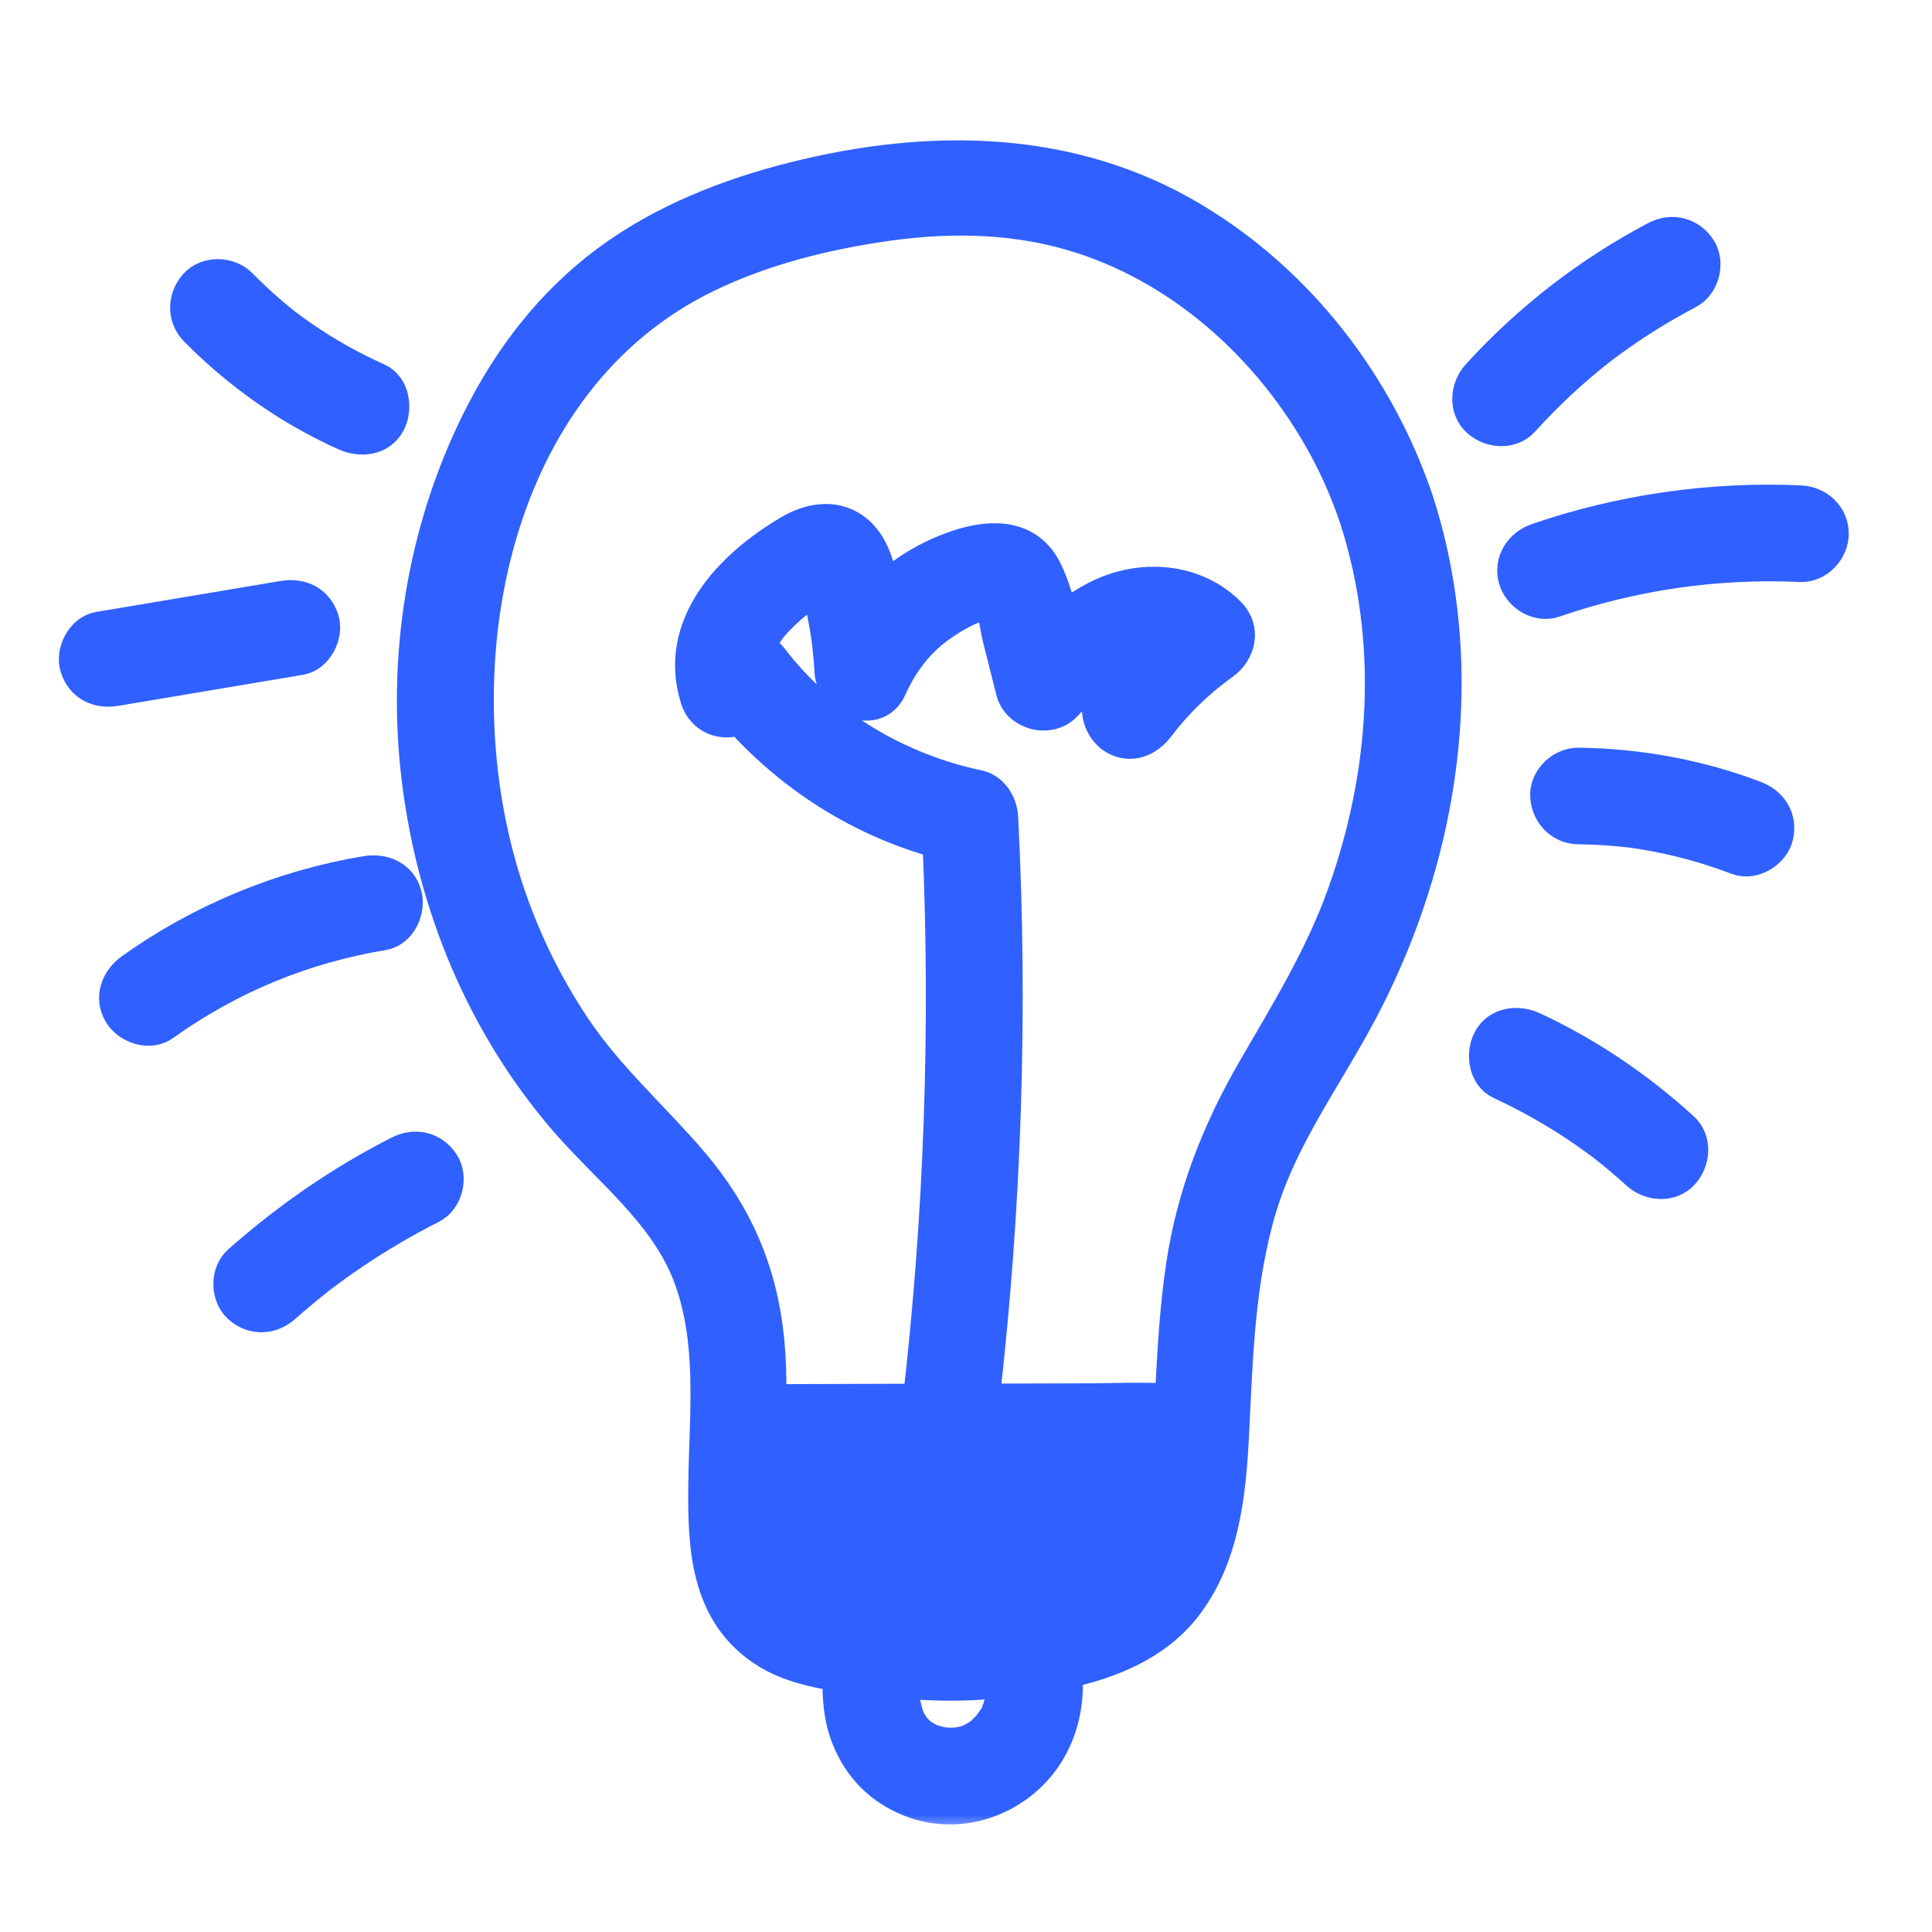
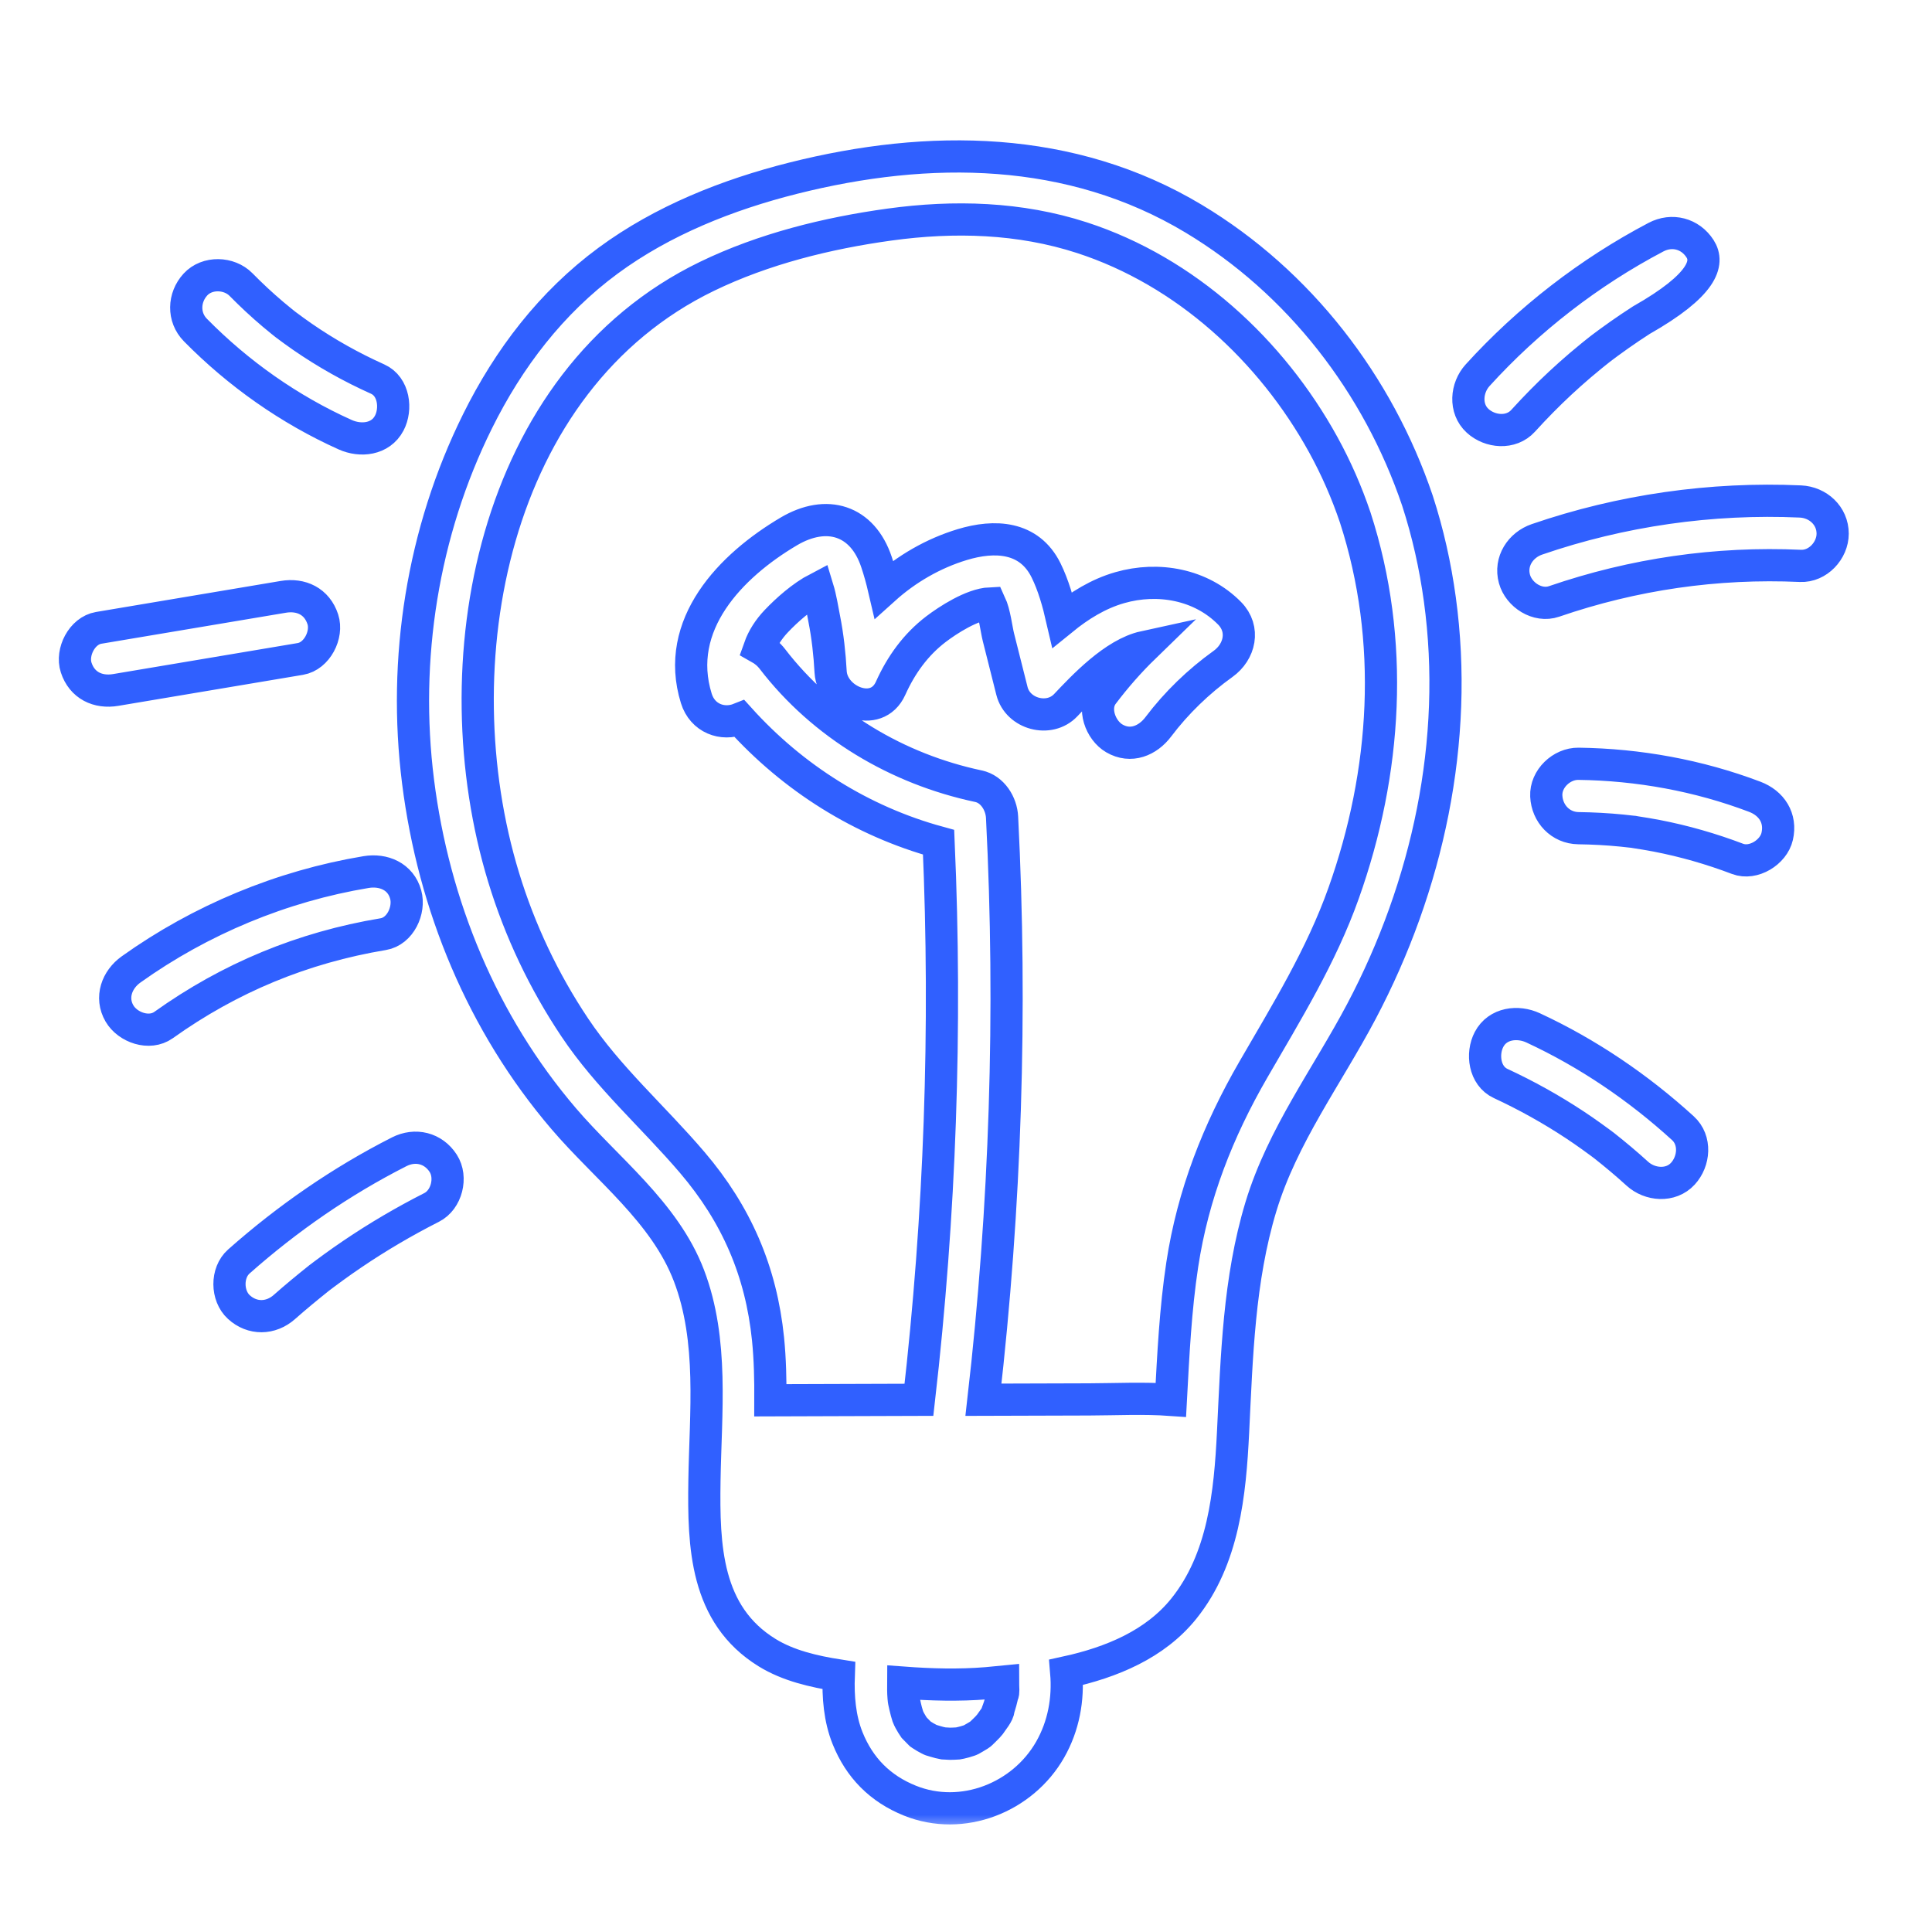
<svg xmlns="http://www.w3.org/2000/svg" width="60" height="60" viewBox="0 0 60 60" fill="none">
  <mask id="path-1-outside-1_223_963" maskUnits="userSpaceOnUse" x="1.327" y="3.859" width="57" height="53" fill="black">
    <rect fill="white" x="1.327" y="3.859" width="57" height="53" />
    <path d="M44.02 15.548C42.799 11.938 40.35 8.76 37.069 6.791C33.256 4.503 28.853 4.472 24.633 5.534C22.6 6.046 20.579 6.846 18.883 8.097C17.121 9.396 15.797 11.13 14.829 13.085C13.123 16.526 12.503 20.467 12.983 24.272C13.468 28.12 14.977 31.782 17.506 34.741C18.84 36.302 20.641 37.639 21.395 39.613C22.167 41.634 21.909 43.877 21.877 45.991C21.847 48.014 21.908 50.144 23.824 51.325C24.478 51.728 25.267 51.91 26.048 52.033C26.024 52.693 26.077 53.368 26.321 53.977C26.692 54.902 27.336 55.55 28.259 55.921C29.884 56.575 31.763 55.83 32.614 54.335C33.034 53.598 33.183 52.765 33.112 51.935C34.521 51.627 35.875 51.065 36.765 49.957C38.002 48.417 38.2 46.381 38.294 44.478C38.41 42.124 38.472 39.741 39.161 37.468C39.828 35.271 41.217 33.422 42.279 31.413C44.339 27.515 45.318 23.005 44.716 18.615C44.573 17.57 44.345 16.55 44.02 15.548ZM31.153 52.338C31.152 52.393 31.172 52.58 31.136 52.622C31.158 52.474 31.16 52.456 31.142 52.567C31.134 52.614 31.125 52.66 31.114 52.707C31.093 52.799 31.069 52.891 31.04 52.981C31.026 53.026 31.01 53.071 30.994 53.115C30.954 53.218 30.961 53.204 31.014 53.073C31.004 53.223 30.826 53.427 30.742 53.553C30.719 53.58 30.696 53.607 30.672 53.634C30.609 53.704 30.538 53.764 30.472 53.831C30.453 53.847 30.457 53.844 30.448 53.852C30.431 53.864 30.414 53.877 30.396 53.889C30.319 53.94 30.237 53.981 30.158 54.028C30.141 54.036 30.147 54.034 30.137 54.038C30.121 54.044 30.105 54.05 30.089 54.056C30.005 54.085 29.919 54.108 29.832 54.128C29.805 54.134 29.777 54.139 29.749 54.144C29.666 54.148 29.583 54.155 29.5 54.154C29.486 54.154 29.372 54.148 29.298 54.143C29.255 54.135 29.212 54.126 29.17 54.115C29.083 54.094 29 54.064 28.915 54.04C28.905 54.036 28.91 54.039 28.903 54.036C28.885 54.027 28.867 54.019 28.85 54.01C28.772 53.97 28.695 53.926 28.622 53.877C28.609 53.868 28.597 53.859 28.585 53.851C28.577 53.843 28.582 53.847 28.564 53.832C28.507 53.772 28.448 53.714 28.39 53.655C28.368 53.622 28.346 53.59 28.325 53.556C28.278 53.479 28.227 53.391 28.194 53.305C28.177 53.247 28.154 53.17 28.148 53.15C28.119 53.049 28.101 52.946 28.077 52.843C28.072 52.812 28.072 52.814 28.07 52.801C28.067 52.772 28.064 52.743 28.061 52.714C28.048 52.561 28.05 52.409 28.051 52.256C28.912 52.32 29.776 52.344 30.638 52.274C30.805 52.26 30.978 52.243 31.15 52.226C31.15 52.263 31.153 52.3 31.153 52.338ZM41.727 27.739C41.031 29.695 39.959 31.429 38.925 33.216C37.825 35.119 37.047 37.095 36.716 39.275C36.504 40.67 36.438 42.071 36.362 43.473C35.519 43.413 34.661 43.457 33.823 43.46C32.729 43.463 31.635 43.467 30.542 43.47C31.23 37.467 31.427 31.416 31.12 25.38C31.099 24.961 30.827 24.509 30.386 24.416C27.875 23.884 25.56 22.514 23.987 20.465C23.869 20.312 23.731 20.203 23.585 20.121C23.692 19.818 23.875 19.536 24.111 19.288C24.432 18.95 24.909 18.522 25.393 18.27C25.488 18.581 25.539 18.921 25.596 19.21C25.705 19.76 25.765 20.31 25.796 20.869C25.847 21.765 27.22 22.35 27.659 21.374C27.984 20.652 28.436 20.02 29.07 19.537C29.428 19.265 30.191 18.764 30.749 18.739C30.892 19.047 30.941 19.527 31.007 19.79C31.147 20.346 31.287 20.902 31.427 21.458C31.608 22.178 32.586 22.441 33.098 21.899C33.633 21.334 34.599 20.298 35.539 20.093C35.075 20.544 34.647 21.031 34.246 21.562C33.921 21.994 34.177 22.68 34.605 22.93C35.117 23.23 35.647 23.004 35.973 22.571C36.535 21.826 37.226 21.16 37.984 20.617C38.503 20.245 38.671 19.539 38.186 19.046C37.302 18.148 35.97 17.907 34.776 18.25C34.104 18.443 33.521 18.808 32.987 19.242C32.863 18.703 32.714 18.174 32.486 17.712C31.964 16.656 30.893 16.607 29.883 16.913C28.983 17.186 28.152 17.667 27.456 18.294C27.39 18.01 27.313 17.73 27.221 17.456C26.785 16.148 25.67 15.813 24.502 16.501C22.692 17.569 20.914 19.402 21.625 21.691C21.818 22.311 22.438 22.537 22.971 22.323C24.63 24.16 26.751 25.5 29.149 26.157C29.401 31.936 29.198 37.726 28.539 43.472C27.001 43.477 25.463 43.482 23.925 43.487C23.928 42.852 23.916 42.217 23.852 41.583C23.638 39.479 22.87 37.71 21.499 36.102C20.291 34.685 18.891 33.467 17.85 31.909C16.888 30.471 16.146 28.904 15.641 27.249C13.631 20.663 15.254 11.827 21.958 8.581C23.719 7.728 25.695 7.24 27.627 6.974C29.63 6.698 31.67 6.754 33.602 7.382C36.82 8.428 39.482 10.877 41.097 13.814C41.496 14.54 41.824 15.291 42.089 16.075C43.327 19.895 43.064 23.985 41.727 27.739ZM10.72 13.5C11.196 13.714 11.818 13.653 12.088 13.141C12.319 12.704 12.239 12.002 11.729 11.773C10.911 11.406 10.128 10.967 9.39 10.457C9.213 10.335 9.041 10.208 8.869 10.08C8.866 10.078 8.868 10.079 8.865 10.077C8.862 10.075 8.866 10.077 8.862 10.074C8.823 10.042 8.783 10.011 8.744 9.98C8.656 9.909 8.568 9.836 8.481 9.763C8.134 9.47 7.802 9.16 7.483 8.836C7.115 8.463 6.432 8.44 6.069 8.836C5.7 9.238 5.677 9.852 6.069 10.25C7.402 11.604 8.987 12.722 10.72 13.5ZM9.328 20.464C9.845 20.377 10.181 19.711 10.026 19.234C9.845 18.675 9.35 18.442 8.796 18.536C6.885 18.857 4.974 19.178 3.063 19.499C2.546 19.586 2.21 20.252 2.365 20.729C2.546 21.288 3.041 21.521 3.595 21.427C5.506 21.106 7.417 20.785 9.328 20.464ZM12.599 27.781C12.444 27.216 11.904 26.994 11.369 27.083C8.751 27.518 6.229 28.565 4.07 30.107C3.631 30.42 3.421 30.979 3.711 31.475C3.965 31.909 4.637 32.149 5.079 31.834C7.137 30.364 9.404 29.427 11.901 29.011C12.434 28.923 12.732 28.263 12.599 27.781ZM12.397 35.77C10.597 36.684 8.927 37.839 7.417 39.177C7.024 39.525 7.035 40.241 7.417 40.591C7.836 40.976 8.412 40.962 8.831 40.591C9.182 40.28 9.544 39.983 9.91 39.69C9.913 39.688 9.911 39.69 9.913 39.688C9.969 39.646 10.024 39.603 10.08 39.562C10.171 39.494 10.262 39.426 10.354 39.36C10.549 39.218 10.747 39.079 10.947 38.944C11.735 38.41 12.557 37.928 13.406 37.497C13.873 37.26 14.045 36.564 13.765 36.129C13.458 35.651 12.897 35.516 12.397 35.77ZM47.302 13.068C47.672 12.661 48.057 12.268 48.46 11.893C48.661 11.706 48.867 11.523 49.076 11.344C49.192 11.245 49.31 11.147 49.428 11.051C49.475 11.012 49.523 10.974 49.571 10.936C49.581 10.928 49.649 10.874 49.686 10.845C49.714 10.824 49.76 10.789 49.767 10.783C49.828 10.737 49.889 10.691 49.951 10.646C50.062 10.564 50.173 10.484 50.286 10.405C50.511 10.247 50.739 10.093 50.971 9.944C51.447 9.639 51.937 9.355 52.437 9.092C52.901 8.848 53.079 8.164 52.796 7.724C52.492 7.252 51.924 7.104 51.428 7.365C49.354 8.456 47.464 9.919 45.888 11.654C45.536 12.041 45.477 12.691 45.888 13.068C46.271 13.42 46.927 13.482 47.302 13.068ZM55.915 15.574C53.146 15.45 50.352 15.849 47.731 16.75C47.22 16.926 46.883 17.436 47.033 17.98C47.17 18.477 47.75 18.855 48.263 18.678C50.734 17.829 53.306 17.456 55.915 17.574C56.455 17.598 56.915 17.097 56.915 16.574C56.915 16.013 56.457 15.599 55.915 15.574ZM54.494 24.744C52.75 24.083 50.885 23.744 49.021 23.72C48.498 23.713 47.997 24.185 48.021 24.72C48.046 25.268 48.46 25.713 49.021 25.72C49.473 25.726 49.925 25.75 50.375 25.795C50.471 25.805 50.568 25.816 50.664 25.827C50.707 25.832 50.715 25.832 50.727 25.833C50.737 25.835 50.743 25.836 50.782 25.843C51.005 25.878 51.228 25.913 51.45 25.956C52.307 26.122 53.146 26.363 53.962 26.673C54.452 26.859 55.08 26.467 55.192 25.975C55.323 25.405 55.019 24.943 54.494 24.744ZM47.612 31.921C47.138 31.701 46.512 31.772 46.244 32.28C46.011 32.722 46.096 33.413 46.603 33.648C47.402 34.019 48.174 34.448 48.909 34.934C49.082 35.049 49.253 35.166 49.421 35.287C49.516 35.355 49.61 35.423 49.704 35.493C49.743 35.522 49.781 35.552 49.82 35.58C50.173 35.859 50.517 36.147 50.849 36.45C51.236 36.803 51.886 36.861 52.263 36.45C52.616 36.066 52.676 35.412 52.263 35.036C50.878 33.774 49.313 32.711 47.612 31.921Z" />
  </mask>
-   <path d="M44.02 15.548C42.799 11.938 40.35 8.76 37.069 6.791C33.256 4.503 28.853 4.472 24.633 5.534C22.6 6.046 20.579 6.846 18.883 8.097C17.121 9.396 15.797 11.13 14.829 13.085C13.123 16.526 12.503 20.467 12.983 24.272C13.468 28.12 14.977 31.782 17.506 34.741C18.84 36.302 20.641 37.639 21.395 39.613C22.167 41.634 21.909 43.877 21.877 45.991C21.847 48.014 21.908 50.144 23.824 51.325C24.478 51.728 25.267 51.91 26.048 52.033C26.024 52.693 26.077 53.368 26.321 53.977C26.692 54.902 27.336 55.55 28.259 55.921C29.884 56.575 31.763 55.83 32.614 54.335C33.034 53.598 33.183 52.765 33.112 51.935C34.521 51.627 35.875 51.065 36.765 49.957C38.002 48.417 38.2 46.381 38.294 44.478C38.41 42.124 38.472 39.741 39.161 37.468C39.828 35.271 41.217 33.422 42.279 31.413C44.339 27.515 45.318 23.005 44.716 18.615C44.573 17.57 44.345 16.55 44.02 15.548ZM31.153 52.338C31.152 52.393 31.172 52.58 31.136 52.622C31.158 52.474 31.16 52.456 31.142 52.567C31.134 52.614 31.125 52.66 31.114 52.707C31.093 52.799 31.069 52.891 31.04 52.981C31.026 53.026 31.01 53.071 30.994 53.115C30.954 53.218 30.961 53.204 31.014 53.073C31.004 53.223 30.826 53.427 30.742 53.553C30.719 53.58 30.696 53.607 30.672 53.634C30.609 53.704 30.538 53.764 30.472 53.831C30.453 53.847 30.457 53.844 30.448 53.852C30.431 53.864 30.414 53.877 30.396 53.889C30.319 53.94 30.237 53.981 30.158 54.028C30.141 54.036 30.147 54.034 30.137 54.038C30.121 54.044 30.105 54.05 30.089 54.056C30.005 54.085 29.919 54.108 29.832 54.128C29.805 54.134 29.777 54.139 29.749 54.144C29.666 54.148 29.583 54.155 29.5 54.154C29.486 54.154 29.372 54.148 29.298 54.143C29.255 54.135 29.212 54.126 29.17 54.115C29.083 54.094 29 54.064 28.915 54.04C28.905 54.036 28.91 54.039 28.903 54.036C28.885 54.027 28.867 54.019 28.85 54.01C28.772 53.97 28.695 53.926 28.622 53.877C28.609 53.868 28.597 53.859 28.585 53.851C28.577 53.843 28.582 53.847 28.564 53.832C28.507 53.772 28.448 53.714 28.39 53.655C28.368 53.622 28.346 53.59 28.325 53.556C28.278 53.479 28.227 53.391 28.194 53.305C28.177 53.247 28.154 53.17 28.148 53.15C28.119 53.049 28.101 52.946 28.077 52.843C28.072 52.812 28.072 52.814 28.07 52.801C28.067 52.772 28.064 52.743 28.061 52.714C28.048 52.561 28.05 52.409 28.051 52.256C28.912 52.32 29.776 52.344 30.638 52.274C30.805 52.26 30.978 52.243 31.15 52.226C31.15 52.263 31.153 52.3 31.153 52.338ZM41.727 27.739C41.031 29.695 39.959 31.429 38.925 33.216C37.825 35.119 37.047 37.095 36.716 39.275C36.504 40.67 36.438 42.071 36.362 43.473C35.519 43.413 34.661 43.457 33.823 43.46C32.729 43.463 31.635 43.467 30.542 43.47C31.23 37.467 31.427 31.416 31.12 25.38C31.099 24.961 30.827 24.509 30.386 24.416C27.875 23.884 25.56 22.514 23.987 20.465C23.869 20.312 23.731 20.203 23.585 20.121C23.692 19.818 23.875 19.536 24.111 19.288C24.432 18.95 24.909 18.522 25.393 18.27C25.488 18.581 25.539 18.921 25.596 19.21C25.705 19.76 25.765 20.31 25.796 20.869C25.847 21.765 27.22 22.35 27.659 21.374C27.984 20.652 28.436 20.02 29.07 19.537C29.428 19.265 30.191 18.764 30.749 18.739C30.892 19.047 30.941 19.527 31.007 19.79C31.147 20.346 31.287 20.902 31.427 21.458C31.608 22.178 32.586 22.441 33.098 21.899C33.633 21.334 34.599 20.298 35.539 20.093C35.075 20.544 34.647 21.031 34.246 21.562C33.921 21.994 34.177 22.68 34.605 22.93C35.117 23.23 35.647 23.004 35.973 22.571C36.535 21.826 37.226 21.16 37.984 20.617C38.503 20.245 38.671 19.539 38.186 19.046C37.302 18.148 35.97 17.907 34.776 18.25C34.104 18.443 33.521 18.808 32.987 19.242C32.863 18.703 32.714 18.174 32.486 17.712C31.964 16.656 30.893 16.607 29.883 16.913C28.983 17.186 28.152 17.667 27.456 18.294C27.39 18.01 27.313 17.73 27.221 17.456C26.785 16.148 25.67 15.813 24.502 16.501C22.692 17.569 20.914 19.402 21.625 21.691C21.818 22.311 22.438 22.537 22.971 22.323C24.63 24.16 26.751 25.5 29.149 26.157C29.401 31.936 29.198 37.726 28.539 43.472C27.001 43.477 25.463 43.482 23.925 43.487C23.928 42.852 23.916 42.217 23.852 41.583C23.638 39.479 22.87 37.71 21.499 36.102C20.291 34.685 18.891 33.467 17.85 31.909C16.888 30.471 16.146 28.904 15.641 27.249C13.631 20.663 15.254 11.827 21.958 8.581C23.719 7.728 25.695 7.24 27.627 6.974C29.63 6.698 31.67 6.754 33.602 7.382C36.82 8.428 39.482 10.877 41.097 13.814C41.496 14.54 41.824 15.291 42.089 16.075C43.327 19.895 43.064 23.985 41.727 27.739ZM10.72 13.5C11.196 13.714 11.818 13.653 12.088 13.141C12.319 12.704 12.239 12.002 11.729 11.773C10.911 11.406 10.128 10.967 9.39 10.457C9.213 10.335 9.041 10.208 8.869 10.08C8.866 10.078 8.868 10.079 8.865 10.077C8.862 10.075 8.866 10.077 8.862 10.074C8.823 10.042 8.783 10.011 8.744 9.98C8.656 9.909 8.568 9.836 8.481 9.763C8.134 9.47 7.802 9.16 7.483 8.836C7.115 8.463 6.432 8.44 6.069 8.836C5.7 9.238 5.677 9.852 6.069 10.25C7.402 11.604 8.987 12.722 10.72 13.5ZM9.328 20.464C9.845 20.377 10.181 19.711 10.026 19.234C9.845 18.675 9.35 18.442 8.796 18.536C6.885 18.857 4.974 19.178 3.063 19.499C2.546 19.586 2.21 20.252 2.365 20.729C2.546 21.288 3.041 21.521 3.595 21.427C5.506 21.106 7.417 20.785 9.328 20.464ZM12.599 27.781C12.444 27.216 11.904 26.994 11.369 27.083C8.751 27.518 6.229 28.565 4.07 30.107C3.631 30.42 3.421 30.979 3.711 31.475C3.965 31.909 4.637 32.149 5.079 31.834C7.137 30.364 9.404 29.427 11.901 29.011C12.434 28.923 12.732 28.263 12.599 27.781ZM12.397 35.77C10.597 36.684 8.927 37.839 7.417 39.177C7.024 39.525 7.035 40.241 7.417 40.591C7.836 40.976 8.412 40.962 8.831 40.591C9.182 40.28 9.544 39.983 9.91 39.69C9.913 39.688 9.911 39.69 9.913 39.688C9.969 39.646 10.024 39.603 10.08 39.562C10.171 39.494 10.262 39.426 10.354 39.36C10.549 39.218 10.747 39.079 10.947 38.944C11.735 38.41 12.557 37.928 13.406 37.497C13.873 37.26 14.045 36.564 13.765 36.129C13.458 35.651 12.897 35.516 12.397 35.77ZM47.302 13.068C47.672 12.661 48.057 12.268 48.46 11.893C48.661 11.706 48.867 11.523 49.076 11.344C49.192 11.245 49.31 11.147 49.428 11.051C49.475 11.012 49.523 10.974 49.571 10.936C49.581 10.928 49.649 10.874 49.686 10.845C49.714 10.824 49.76 10.789 49.767 10.783C49.828 10.737 49.889 10.691 49.951 10.646C50.062 10.564 50.173 10.484 50.286 10.405C50.511 10.247 50.739 10.093 50.971 9.944C51.447 9.639 51.937 9.355 52.437 9.092C52.901 8.848 53.079 8.164 52.796 7.724C52.492 7.252 51.924 7.104 51.428 7.365C49.354 8.456 47.464 9.919 45.888 11.654C45.536 12.041 45.477 12.691 45.888 13.068C46.271 13.42 46.927 13.482 47.302 13.068ZM55.915 15.574C53.146 15.45 50.352 15.849 47.731 16.75C47.22 16.926 46.883 17.436 47.033 17.98C47.17 18.477 47.75 18.855 48.263 18.678C50.734 17.829 53.306 17.456 55.915 17.574C56.455 17.598 56.915 17.097 56.915 16.574C56.915 16.013 56.457 15.599 55.915 15.574ZM54.494 24.744C52.75 24.083 50.885 23.744 49.021 23.72C48.498 23.713 47.997 24.185 48.021 24.72C48.046 25.268 48.46 25.713 49.021 25.72C49.473 25.726 49.925 25.75 50.375 25.795C50.471 25.805 50.568 25.816 50.664 25.827C50.707 25.832 50.715 25.832 50.727 25.833C50.737 25.835 50.743 25.836 50.782 25.843C51.005 25.878 51.228 25.913 51.45 25.956C52.307 26.122 53.146 26.363 53.962 26.673C54.452 26.859 55.08 26.467 55.192 25.975C55.323 25.405 55.019 24.943 54.494 24.744ZM47.612 31.921C47.138 31.701 46.512 31.772 46.244 32.28C46.011 32.722 46.096 33.413 46.603 33.648C47.402 34.019 48.174 34.448 48.909 34.934C49.082 35.049 49.253 35.166 49.421 35.287C49.516 35.355 49.61 35.423 49.704 35.493C49.743 35.522 49.781 35.552 49.82 35.58C50.173 35.859 50.517 36.147 50.849 36.45C51.236 36.803 51.886 36.861 52.263 36.45C52.616 36.066 52.676 35.412 52.263 35.036C50.878 33.774 49.313 32.711 47.612 31.921Z" fill="#3060FF" />
-   <path d="M44.02 15.548C42.799 11.938 40.35 8.76 37.069 6.791C33.256 4.503 28.853 4.472 24.633 5.534C22.6 6.046 20.579 6.846 18.883 8.097C17.121 9.396 15.797 11.13 14.829 13.085C13.123 16.526 12.503 20.467 12.983 24.272C13.468 28.12 14.977 31.782 17.506 34.741C18.84 36.302 20.641 37.639 21.395 39.613C22.167 41.634 21.909 43.877 21.877 45.991C21.847 48.014 21.908 50.144 23.824 51.325C24.478 51.728 25.267 51.91 26.048 52.033C26.024 52.693 26.077 53.368 26.321 53.977C26.692 54.902 27.336 55.55 28.259 55.921C29.884 56.575 31.763 55.83 32.614 54.335C33.034 53.598 33.183 52.765 33.112 51.935C34.521 51.627 35.875 51.065 36.765 49.957C38.002 48.417 38.2 46.381 38.294 44.478C38.41 42.124 38.472 39.741 39.161 37.468C39.828 35.271 41.217 33.422 42.279 31.413C44.339 27.515 45.318 23.005 44.716 18.615C44.573 17.57 44.345 16.55 44.02 15.548ZM31.153 52.338C31.152 52.393 31.172 52.58 31.136 52.622C31.158 52.474 31.16 52.456 31.142 52.567C31.134 52.614 31.125 52.66 31.114 52.707C31.093 52.799 31.069 52.891 31.04 52.981C31.026 53.026 31.01 53.071 30.994 53.115C30.954 53.218 30.961 53.204 31.014 53.073C31.004 53.223 30.826 53.427 30.742 53.553C30.719 53.58 30.696 53.607 30.672 53.634C30.609 53.704 30.538 53.764 30.472 53.831C30.453 53.847 30.457 53.844 30.448 53.852C30.431 53.864 30.414 53.877 30.396 53.889C30.319 53.94 30.237 53.981 30.158 54.028C30.141 54.036 30.147 54.034 30.137 54.038C30.121 54.044 30.105 54.05 30.089 54.056C30.005 54.085 29.919 54.108 29.832 54.128C29.805 54.134 29.777 54.139 29.749 54.144C29.666 54.148 29.583 54.155 29.5 54.154C29.486 54.154 29.372 54.148 29.298 54.143C29.255 54.135 29.212 54.126 29.17 54.115C29.083 54.094 29 54.064 28.915 54.04C28.905 54.036 28.91 54.039 28.903 54.036C28.885 54.027 28.867 54.019 28.85 54.01C28.772 53.97 28.695 53.926 28.622 53.877C28.609 53.868 28.597 53.859 28.585 53.851C28.577 53.843 28.582 53.847 28.564 53.832C28.507 53.772 28.448 53.714 28.39 53.655C28.368 53.622 28.346 53.59 28.325 53.556C28.278 53.479 28.227 53.391 28.194 53.305C28.177 53.247 28.154 53.17 28.148 53.15C28.119 53.049 28.101 52.946 28.077 52.843C28.072 52.812 28.072 52.814 28.07 52.801C28.067 52.772 28.064 52.743 28.061 52.714C28.048 52.561 28.05 52.409 28.051 52.256C28.912 52.32 29.776 52.344 30.638 52.274C30.805 52.26 30.978 52.243 31.15 52.226C31.15 52.263 31.153 52.3 31.153 52.338ZM41.727 27.739C41.031 29.695 39.959 31.429 38.925 33.216C37.825 35.119 37.047 37.095 36.716 39.275C36.504 40.67 36.438 42.071 36.362 43.473C35.519 43.413 34.661 43.457 33.823 43.46C32.729 43.463 31.635 43.467 30.542 43.47C31.23 37.467 31.427 31.416 31.12 25.38C31.099 24.961 30.827 24.509 30.386 24.416C27.875 23.884 25.56 22.514 23.987 20.465C23.869 20.312 23.731 20.203 23.585 20.121C23.692 19.818 23.875 19.536 24.111 19.288C24.432 18.95 24.909 18.522 25.393 18.27C25.488 18.581 25.539 18.921 25.596 19.21C25.705 19.76 25.765 20.31 25.796 20.869C25.847 21.765 27.22 22.35 27.659 21.374C27.984 20.652 28.436 20.02 29.07 19.537C29.428 19.265 30.191 18.764 30.749 18.739C30.892 19.047 30.941 19.527 31.007 19.79C31.147 20.346 31.287 20.902 31.427 21.458C31.608 22.178 32.586 22.441 33.098 21.899C33.633 21.334 34.599 20.298 35.539 20.093C35.075 20.544 34.647 21.031 34.246 21.562C33.921 21.994 34.177 22.68 34.605 22.93C35.117 23.23 35.647 23.004 35.973 22.571C36.535 21.826 37.226 21.16 37.984 20.617C38.503 20.245 38.671 19.539 38.186 19.046C37.302 18.148 35.97 17.907 34.776 18.25C34.104 18.443 33.521 18.808 32.987 19.242C32.863 18.703 32.714 18.174 32.486 17.712C31.964 16.656 30.893 16.607 29.883 16.913C28.983 17.186 28.152 17.667 27.456 18.294C27.39 18.01 27.313 17.73 27.221 17.456C26.785 16.148 25.67 15.813 24.502 16.501C22.692 17.569 20.914 19.402 21.625 21.691C21.818 22.311 22.438 22.537 22.971 22.323C24.63 24.16 26.751 25.5 29.149 26.157C29.401 31.936 29.198 37.726 28.539 43.472C27.001 43.477 25.463 43.482 23.925 43.487C23.928 42.852 23.916 42.217 23.852 41.583C23.638 39.479 22.87 37.71 21.499 36.102C20.291 34.685 18.891 33.467 17.85 31.909C16.888 30.471 16.146 28.904 15.641 27.249C13.631 20.663 15.254 11.827 21.958 8.581C23.719 7.728 25.695 7.24 27.627 6.974C29.63 6.698 31.67 6.754 33.602 7.382C36.82 8.428 39.482 10.877 41.097 13.814C41.496 14.54 41.824 15.291 42.089 16.075C43.327 19.895 43.064 23.985 41.727 27.739ZM10.72 13.5C11.196 13.714 11.818 13.653 12.088 13.141C12.319 12.704 12.239 12.002 11.729 11.773C10.911 11.406 10.128 10.967 9.39 10.457C9.213 10.335 9.041 10.208 8.869 10.08C8.866 10.078 8.868 10.079 8.865 10.077C8.862 10.075 8.866 10.077 8.862 10.074C8.823 10.042 8.783 10.011 8.744 9.98C8.656 9.909 8.568 9.836 8.481 9.763C8.134 9.47 7.802 9.16 7.483 8.836C7.115 8.463 6.432 8.44 6.069 8.836C5.7 9.238 5.677 9.852 6.069 10.25C7.402 11.604 8.987 12.722 10.72 13.5ZM9.328 20.464C9.845 20.377 10.181 19.711 10.026 19.234C9.845 18.675 9.35 18.442 8.796 18.536C6.885 18.857 4.974 19.178 3.063 19.499C2.546 19.586 2.21 20.252 2.365 20.729C2.546 21.288 3.041 21.521 3.595 21.427C5.506 21.106 7.417 20.785 9.328 20.464ZM12.599 27.781C12.444 27.216 11.904 26.994 11.369 27.083C8.751 27.518 6.229 28.565 4.07 30.107C3.631 30.42 3.421 30.979 3.711 31.475C3.965 31.909 4.637 32.149 5.079 31.834C7.137 30.364 9.404 29.427 11.901 29.011C12.434 28.923 12.732 28.263 12.599 27.781ZM12.397 35.77C10.597 36.684 8.927 37.839 7.417 39.177C7.024 39.525 7.035 40.241 7.417 40.591C7.836 40.976 8.412 40.962 8.831 40.591C9.182 40.28 9.544 39.983 9.91 39.69C9.913 39.688 9.911 39.69 9.913 39.688C9.969 39.646 10.024 39.603 10.08 39.562C10.171 39.494 10.262 39.426 10.354 39.36C10.549 39.218 10.747 39.079 10.947 38.944C11.735 38.41 12.557 37.928 13.406 37.497C13.873 37.26 14.045 36.564 13.765 36.129C13.458 35.651 12.897 35.516 12.397 35.77ZM47.302 13.068C47.672 12.661 48.057 12.268 48.46 11.893C48.661 11.706 48.867 11.523 49.076 11.344C49.192 11.245 49.31 11.147 49.428 11.051C49.475 11.012 49.523 10.974 49.571 10.936C49.581 10.928 49.649 10.874 49.686 10.845C49.714 10.824 49.76 10.789 49.767 10.783C49.828 10.737 49.889 10.691 49.951 10.646C50.062 10.564 50.173 10.484 50.286 10.405C50.511 10.247 50.739 10.093 50.971 9.944C51.447 9.639 51.937 9.355 52.437 9.092C52.901 8.848 53.079 8.164 52.796 7.724C52.492 7.252 51.924 7.104 51.428 7.365C49.354 8.456 47.464 9.919 45.888 11.654C45.536 12.041 45.477 12.691 45.888 13.068C46.271 13.42 46.927 13.482 47.302 13.068ZM55.915 15.574C53.146 15.45 50.352 15.849 47.731 16.75C47.22 16.926 46.883 17.436 47.033 17.98C47.17 18.477 47.75 18.855 48.263 18.678C50.734 17.829 53.306 17.456 55.915 17.574C56.455 17.598 56.915 17.097 56.915 16.574C56.915 16.013 56.457 15.599 55.915 15.574ZM54.494 24.744C52.75 24.083 50.885 23.744 49.021 23.72C48.498 23.713 47.997 24.185 48.021 24.72C48.046 25.268 48.46 25.713 49.021 25.72C49.473 25.726 49.925 25.75 50.375 25.795C50.471 25.805 50.568 25.816 50.664 25.827C50.707 25.832 50.715 25.832 50.727 25.833C50.737 25.835 50.743 25.836 50.782 25.843C51.005 25.878 51.228 25.913 51.45 25.956C52.307 26.122 53.146 26.363 53.962 26.673C54.452 26.859 55.08 26.467 55.192 25.975C55.323 25.405 55.019 24.943 54.494 24.744ZM47.612 31.921C47.138 31.701 46.512 31.772 46.244 32.28C46.011 32.722 46.096 33.413 46.603 33.648C47.402 34.019 48.174 34.448 48.909 34.934C49.082 35.049 49.253 35.166 49.421 35.287C49.516 35.355 49.61 35.423 49.704 35.493C49.743 35.522 49.781 35.552 49.82 35.58C50.173 35.859 50.517 36.147 50.849 36.45C51.236 36.803 51.886 36.861 52.263 36.45C52.616 36.066 52.676 35.412 52.263 35.036C50.878 33.774 49.313 32.711 47.612 31.921Z" stroke="#3060FF" mask="url(#path-1-outside-1_223_963)" />
+   <path d="M44.02 15.548C42.799 11.938 40.35 8.76 37.069 6.791C33.256 4.503 28.853 4.472 24.633 5.534C22.6 6.046 20.579 6.846 18.883 8.097C17.121 9.396 15.797 11.13 14.829 13.085C13.123 16.526 12.503 20.467 12.983 24.272C13.468 28.12 14.977 31.782 17.506 34.741C18.84 36.302 20.641 37.639 21.395 39.613C22.167 41.634 21.909 43.877 21.877 45.991C21.847 48.014 21.908 50.144 23.824 51.325C24.478 51.728 25.267 51.91 26.048 52.033C26.024 52.693 26.077 53.368 26.321 53.977C26.692 54.902 27.336 55.55 28.259 55.921C29.884 56.575 31.763 55.83 32.614 54.335C33.034 53.598 33.183 52.765 33.112 51.935C34.521 51.627 35.875 51.065 36.765 49.957C38.002 48.417 38.2 46.381 38.294 44.478C38.41 42.124 38.472 39.741 39.161 37.468C39.828 35.271 41.217 33.422 42.279 31.413C44.339 27.515 45.318 23.005 44.716 18.615C44.573 17.57 44.345 16.55 44.02 15.548ZM31.153 52.338C31.152 52.393 31.172 52.58 31.136 52.622C31.158 52.474 31.16 52.456 31.142 52.567C31.134 52.614 31.125 52.66 31.114 52.707C31.093 52.799 31.069 52.891 31.04 52.981C31.026 53.026 31.01 53.071 30.994 53.115C30.954 53.218 30.961 53.204 31.014 53.073C31.004 53.223 30.826 53.427 30.742 53.553C30.719 53.58 30.696 53.607 30.672 53.634C30.609 53.704 30.538 53.764 30.472 53.831C30.453 53.847 30.457 53.844 30.448 53.852C30.431 53.864 30.414 53.877 30.396 53.889C30.319 53.94 30.237 53.981 30.158 54.028C30.141 54.036 30.147 54.034 30.137 54.038C30.121 54.044 30.105 54.05 30.089 54.056C30.005 54.085 29.919 54.108 29.832 54.128C29.805 54.134 29.777 54.139 29.749 54.144C29.666 54.148 29.583 54.155 29.5 54.154C29.486 54.154 29.372 54.148 29.298 54.143C29.255 54.135 29.212 54.126 29.17 54.115C29.083 54.094 29 54.064 28.915 54.04C28.905 54.036 28.91 54.039 28.903 54.036C28.885 54.027 28.867 54.019 28.85 54.01C28.772 53.97 28.695 53.926 28.622 53.877C28.609 53.868 28.597 53.859 28.585 53.851C28.577 53.843 28.582 53.847 28.564 53.832C28.507 53.772 28.448 53.714 28.39 53.655C28.368 53.622 28.346 53.59 28.325 53.556C28.278 53.479 28.227 53.391 28.194 53.305C28.177 53.247 28.154 53.17 28.148 53.15C28.119 53.049 28.101 52.946 28.077 52.843C28.072 52.812 28.072 52.814 28.07 52.801C28.067 52.772 28.064 52.743 28.061 52.714C28.048 52.561 28.05 52.409 28.051 52.256C28.912 52.32 29.776 52.344 30.638 52.274C30.805 52.26 30.978 52.243 31.15 52.226C31.15 52.263 31.153 52.3 31.153 52.338ZM41.727 27.739C41.031 29.695 39.959 31.429 38.925 33.216C37.825 35.119 37.047 37.095 36.716 39.275C36.504 40.67 36.438 42.071 36.362 43.473C35.519 43.413 34.661 43.457 33.823 43.46C32.729 43.463 31.635 43.467 30.542 43.47C31.23 37.467 31.427 31.416 31.12 25.38C31.099 24.961 30.827 24.509 30.386 24.416C27.875 23.884 25.56 22.514 23.987 20.465C23.869 20.312 23.731 20.203 23.585 20.121C23.692 19.818 23.875 19.536 24.111 19.288C24.432 18.95 24.909 18.522 25.393 18.27C25.488 18.581 25.539 18.921 25.596 19.21C25.705 19.76 25.765 20.31 25.796 20.869C25.847 21.765 27.22 22.35 27.659 21.374C27.984 20.652 28.436 20.02 29.07 19.537C29.428 19.265 30.191 18.764 30.749 18.739C30.892 19.047 30.941 19.527 31.007 19.79C31.147 20.346 31.287 20.902 31.427 21.458C31.608 22.178 32.586 22.441 33.098 21.899C33.633 21.334 34.599 20.298 35.539 20.093C35.075 20.544 34.647 21.031 34.246 21.562C33.921 21.994 34.177 22.68 34.605 22.93C35.117 23.23 35.647 23.004 35.973 22.571C36.535 21.826 37.226 21.16 37.984 20.617C38.503 20.245 38.671 19.539 38.186 19.046C37.302 18.148 35.97 17.907 34.776 18.25C34.104 18.443 33.521 18.808 32.987 19.242C32.863 18.703 32.714 18.174 32.486 17.712C31.964 16.656 30.893 16.607 29.883 16.913C28.983 17.186 28.152 17.667 27.456 18.294C27.39 18.01 27.313 17.73 27.221 17.456C26.785 16.148 25.67 15.813 24.502 16.501C22.692 17.569 20.914 19.402 21.625 21.691C21.818 22.311 22.438 22.537 22.971 22.323C24.63 24.16 26.751 25.5 29.149 26.157C29.401 31.936 29.198 37.726 28.539 43.472C27.001 43.477 25.463 43.482 23.925 43.487C23.928 42.852 23.916 42.217 23.852 41.583C23.638 39.479 22.87 37.71 21.499 36.102C20.291 34.685 18.891 33.467 17.85 31.909C16.888 30.471 16.146 28.904 15.641 27.249C13.631 20.663 15.254 11.827 21.958 8.581C23.719 7.728 25.695 7.24 27.627 6.974C29.63 6.698 31.67 6.754 33.602 7.382C36.82 8.428 39.482 10.877 41.097 13.814C41.496 14.54 41.824 15.291 42.089 16.075C43.327 19.895 43.064 23.985 41.727 27.739ZM10.72 13.5C11.196 13.714 11.818 13.653 12.088 13.141C12.319 12.704 12.239 12.002 11.729 11.773C10.911 11.406 10.128 10.967 9.39 10.457C9.213 10.335 9.041 10.208 8.869 10.08C8.866 10.078 8.868 10.079 8.865 10.077C8.862 10.075 8.866 10.077 8.862 10.074C8.823 10.042 8.783 10.011 8.744 9.98C8.656 9.909 8.568 9.836 8.481 9.763C8.134 9.47 7.802 9.16 7.483 8.836C7.115 8.463 6.432 8.44 6.069 8.836C5.7 9.238 5.677 9.852 6.069 10.25C7.402 11.604 8.987 12.722 10.72 13.5ZM9.328 20.464C9.845 20.377 10.181 19.711 10.026 19.234C9.845 18.675 9.35 18.442 8.796 18.536C6.885 18.857 4.974 19.178 3.063 19.499C2.546 19.586 2.21 20.252 2.365 20.729C2.546 21.288 3.041 21.521 3.595 21.427C5.506 21.106 7.417 20.785 9.328 20.464ZM12.599 27.781C12.444 27.216 11.904 26.994 11.369 27.083C8.751 27.518 6.229 28.565 4.07 30.107C3.631 30.42 3.421 30.979 3.711 31.475C3.965 31.909 4.637 32.149 5.079 31.834C7.137 30.364 9.404 29.427 11.901 29.011C12.434 28.923 12.732 28.263 12.599 27.781ZM12.397 35.77C10.597 36.684 8.927 37.839 7.417 39.177C7.024 39.525 7.035 40.241 7.417 40.591C7.836 40.976 8.412 40.962 8.831 40.591C9.182 40.28 9.544 39.983 9.91 39.69C9.913 39.688 9.911 39.69 9.913 39.688C9.969 39.646 10.024 39.603 10.08 39.562C10.171 39.494 10.262 39.426 10.354 39.36C10.549 39.218 10.747 39.079 10.947 38.944C11.735 38.41 12.557 37.928 13.406 37.497C13.873 37.26 14.045 36.564 13.765 36.129C13.458 35.651 12.897 35.516 12.397 35.77ZM47.302 13.068C47.672 12.661 48.057 12.268 48.46 11.893C48.661 11.706 48.867 11.523 49.076 11.344C49.192 11.245 49.31 11.147 49.428 11.051C49.475 11.012 49.523 10.974 49.571 10.936C49.581 10.928 49.649 10.874 49.686 10.845C49.714 10.824 49.76 10.789 49.767 10.783C49.828 10.737 49.889 10.691 49.951 10.646C50.062 10.564 50.173 10.484 50.286 10.405C50.511 10.247 50.739 10.093 50.971 9.944C52.901 8.848 53.079 8.164 52.796 7.724C52.492 7.252 51.924 7.104 51.428 7.365C49.354 8.456 47.464 9.919 45.888 11.654C45.536 12.041 45.477 12.691 45.888 13.068C46.271 13.42 46.927 13.482 47.302 13.068ZM55.915 15.574C53.146 15.45 50.352 15.849 47.731 16.75C47.22 16.926 46.883 17.436 47.033 17.98C47.17 18.477 47.75 18.855 48.263 18.678C50.734 17.829 53.306 17.456 55.915 17.574C56.455 17.598 56.915 17.097 56.915 16.574C56.915 16.013 56.457 15.599 55.915 15.574ZM54.494 24.744C52.75 24.083 50.885 23.744 49.021 23.72C48.498 23.713 47.997 24.185 48.021 24.72C48.046 25.268 48.46 25.713 49.021 25.72C49.473 25.726 49.925 25.75 50.375 25.795C50.471 25.805 50.568 25.816 50.664 25.827C50.707 25.832 50.715 25.832 50.727 25.833C50.737 25.835 50.743 25.836 50.782 25.843C51.005 25.878 51.228 25.913 51.45 25.956C52.307 26.122 53.146 26.363 53.962 26.673C54.452 26.859 55.08 26.467 55.192 25.975C55.323 25.405 55.019 24.943 54.494 24.744ZM47.612 31.921C47.138 31.701 46.512 31.772 46.244 32.28C46.011 32.722 46.096 33.413 46.603 33.648C47.402 34.019 48.174 34.448 48.909 34.934C49.082 35.049 49.253 35.166 49.421 35.287C49.516 35.355 49.61 35.423 49.704 35.493C49.743 35.522 49.781 35.552 49.82 35.58C50.173 35.859 50.517 36.147 50.849 36.45C51.236 36.803 51.886 36.861 52.263 36.45C52.616 36.066 52.676 35.412 52.263 35.036C50.878 33.774 49.313 32.711 47.612 31.921Z" stroke="#3060FF" mask="url(#path-1-outside-1_223_963)" />
</svg>